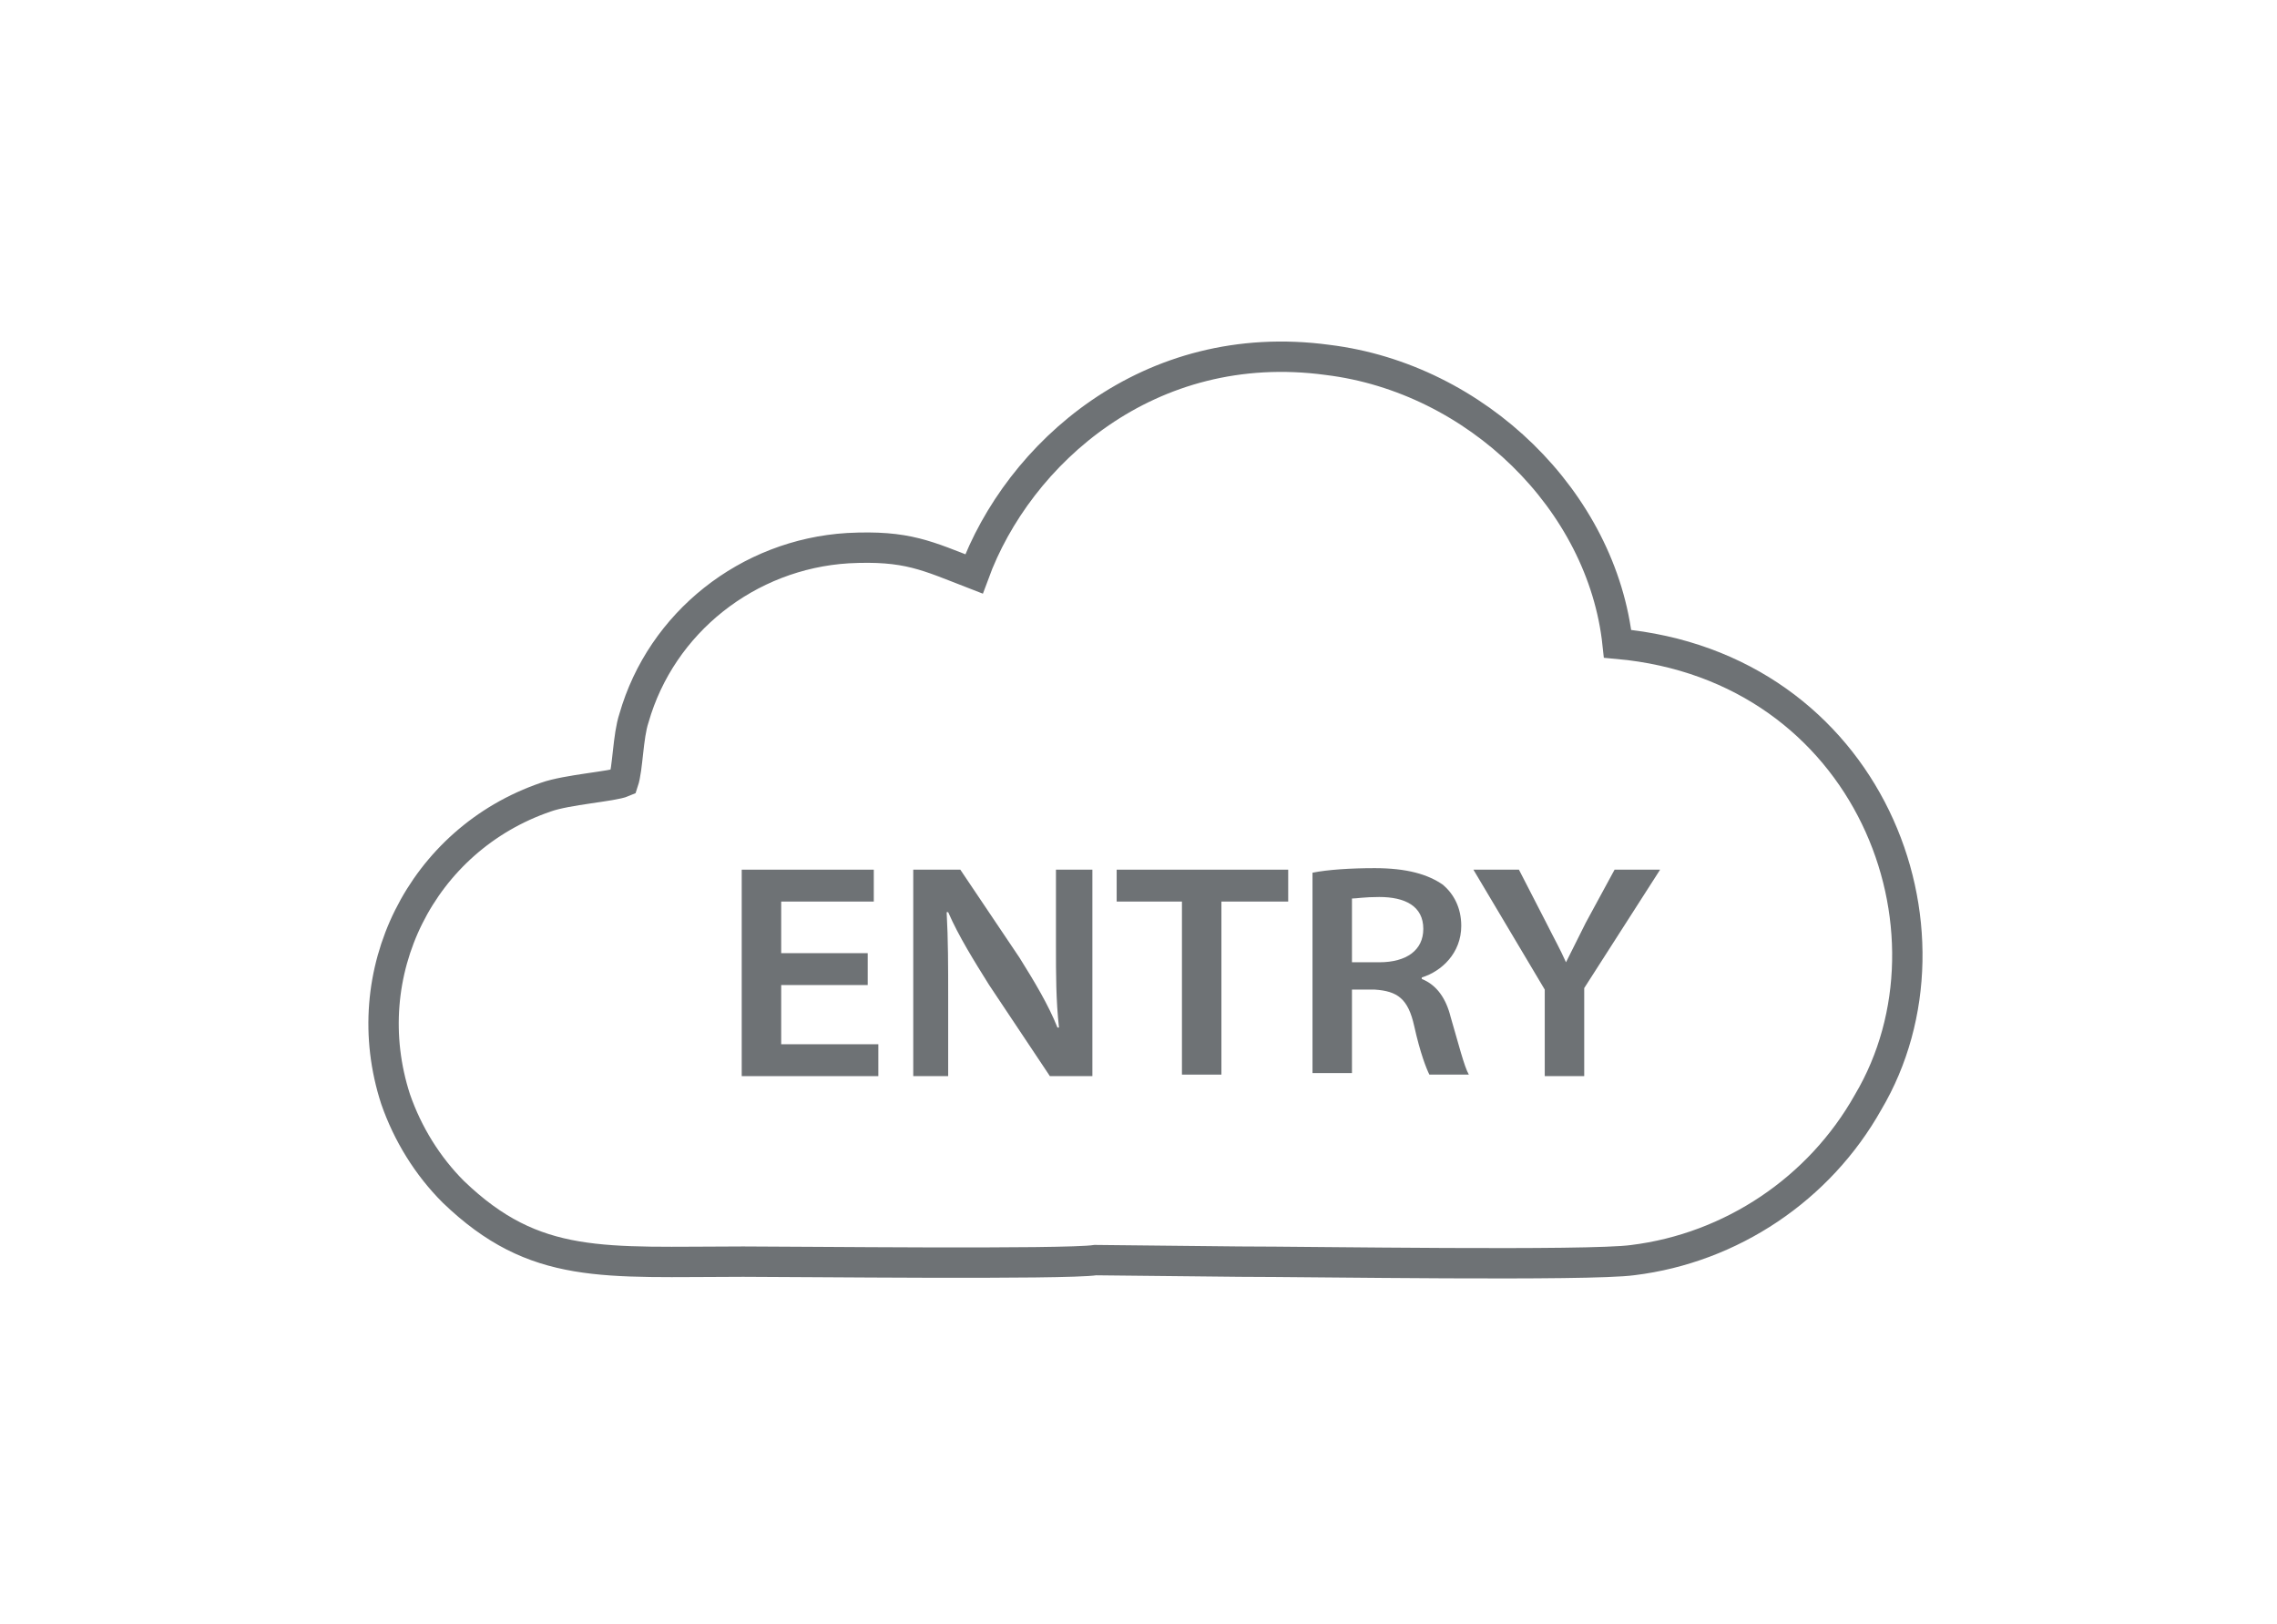
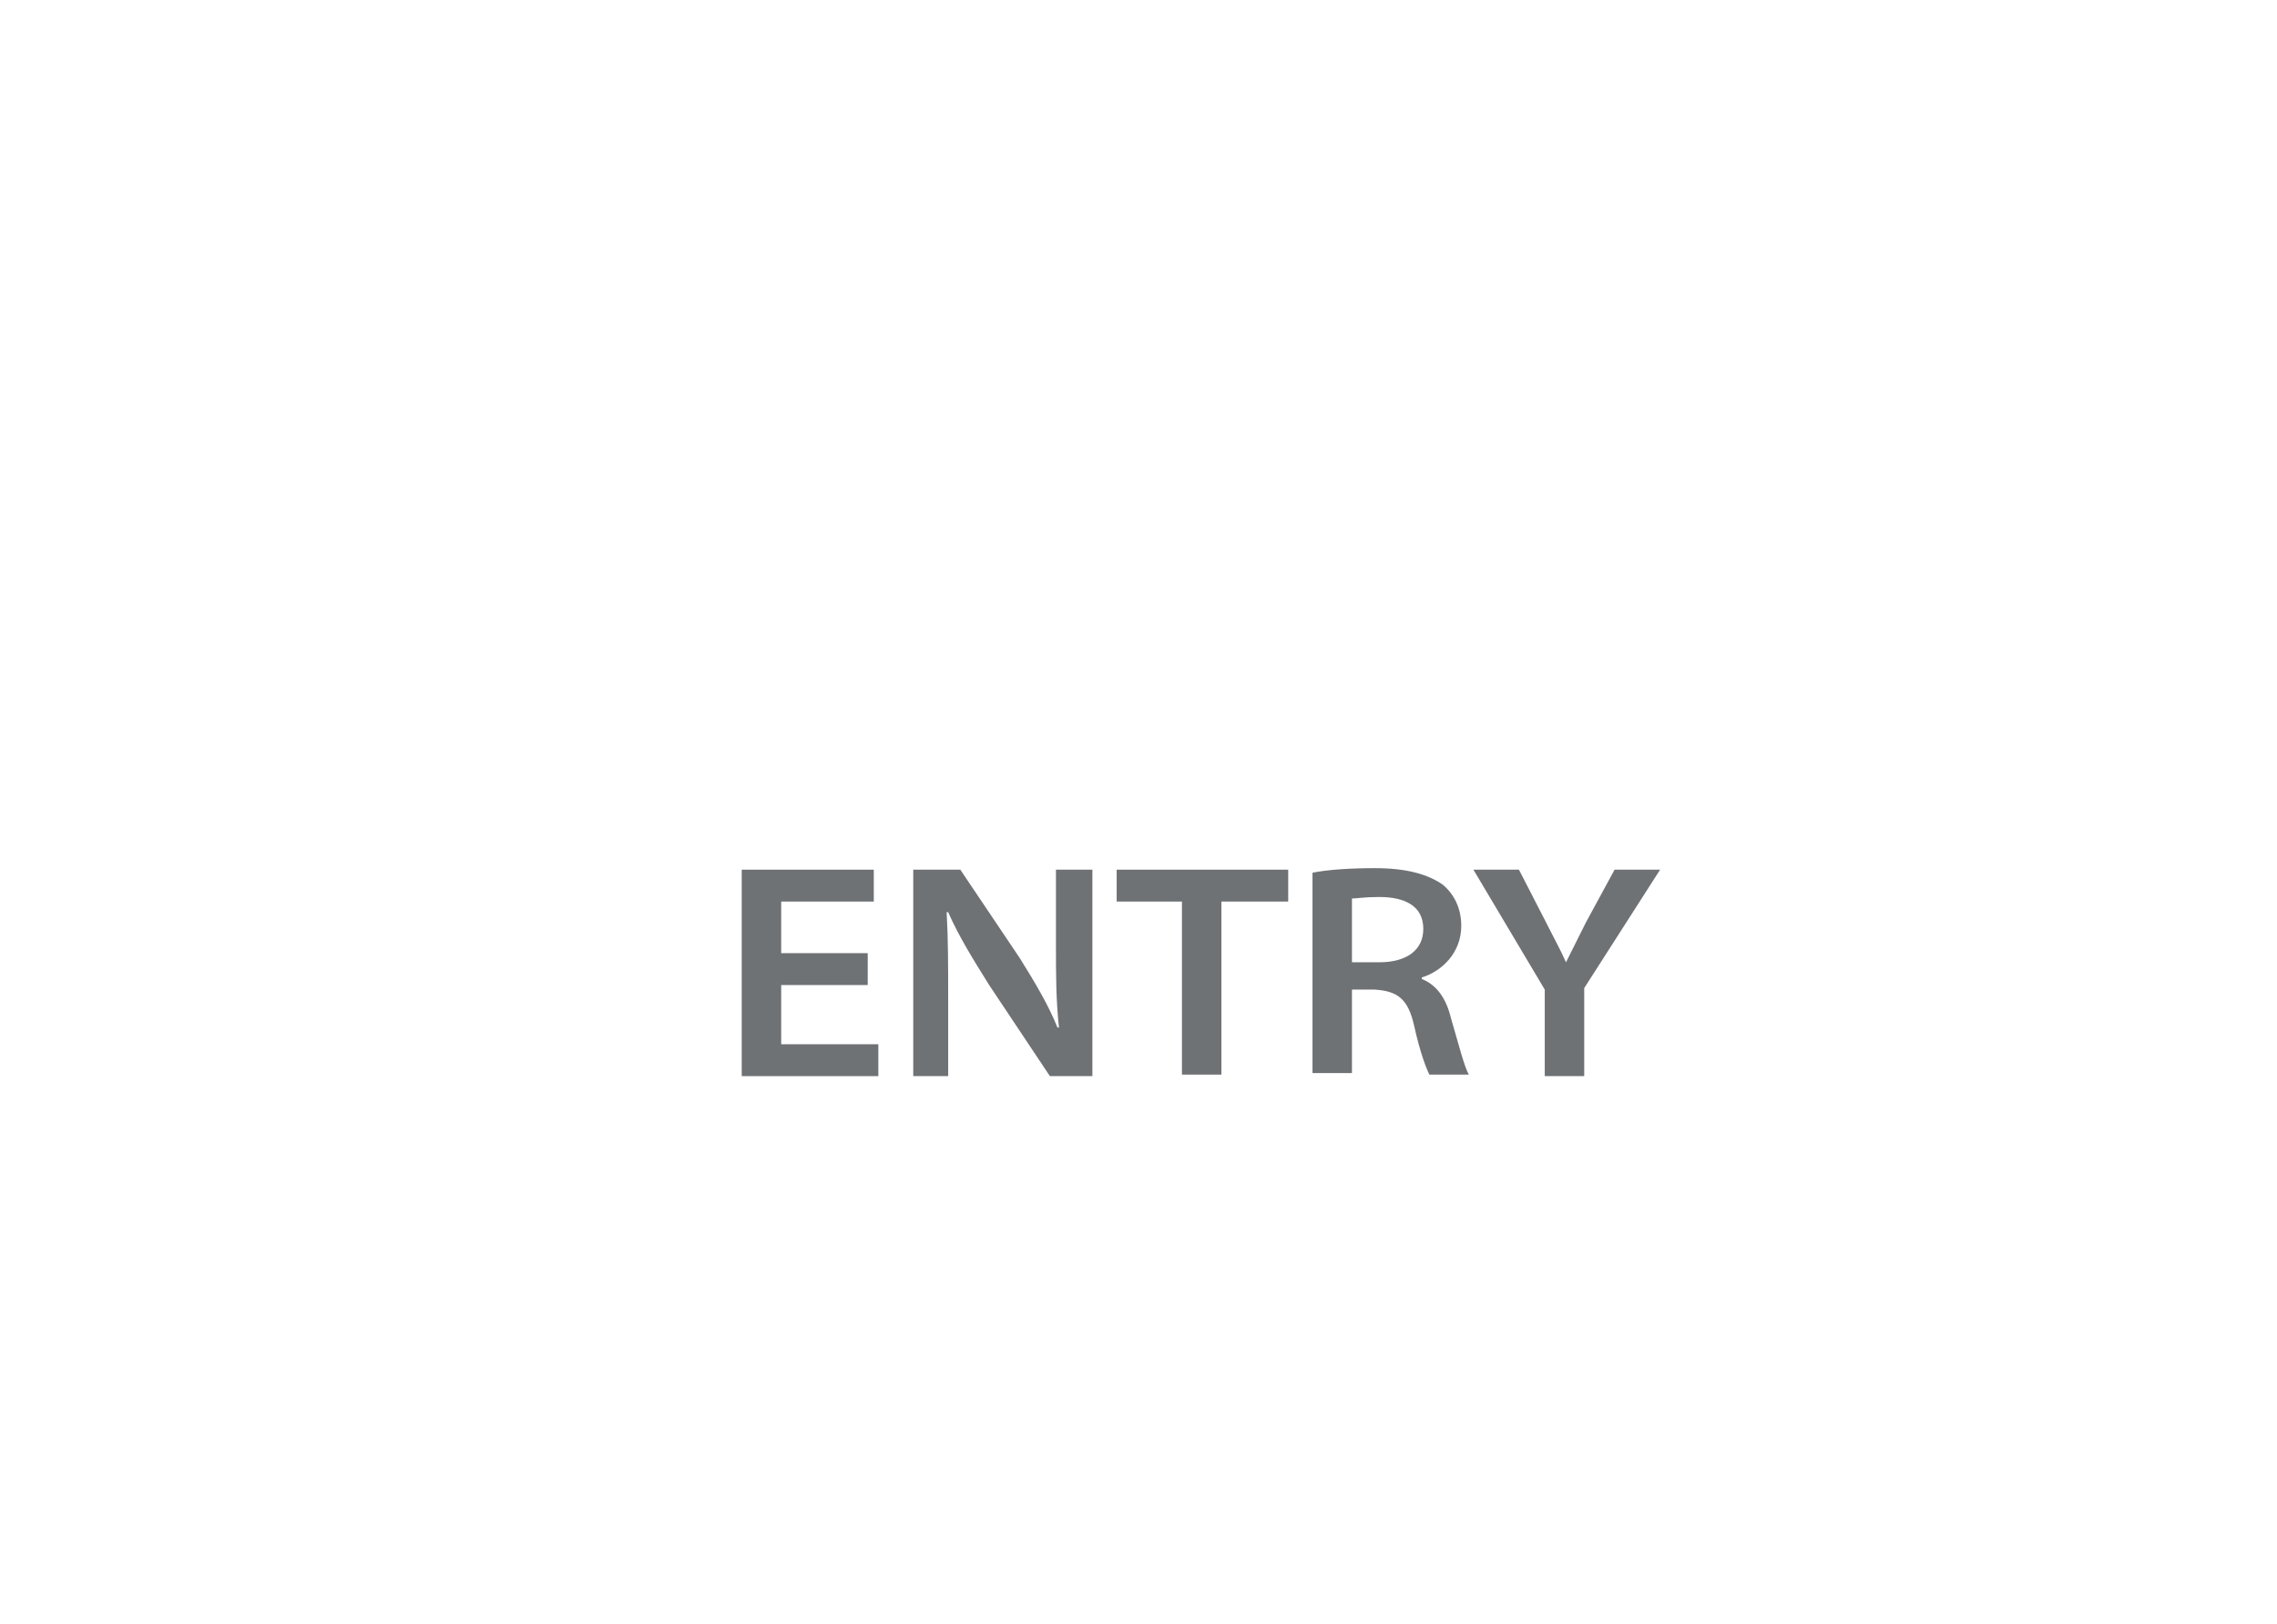
<svg xmlns="http://www.w3.org/2000/svg" version="1.1" id="Layer_1" x="0px" y="0px" viewBox="0 0 150 107" style="enable-background:new 0 0 150 107;" xml:space="preserve">
  <style type="text/css">
	.st0{fill:none;stroke:#6E7275;stroke-width:2;stroke-linecap:round;stroke-miterlimit:2.613;}
	.st1{fill:#6E7275;}
</style>
  <g id="Group_28" transform="translate(1.062 0.789)">
    <g id="Layer_x0020_1" transform="translate(0 0.22)">
-       <path id="Path_40" class="st0" d="M71.1,82l9.5,0.1c4.6,0,23,0.3,25.9-0.1c6.5-0.8,12.3-4.7,15.5-10.4    c6.7-11.3,0.1-28.7-16.5-30.2c-1-9.4-9.3-17.5-19.1-18.7C74.6,21.1,66,28.9,63.1,36.8c-3.1-1.2-4.4-1.9-8.3-1.7    c-6.6,0.4-12.3,4.9-14.1,11.2c-0.4,1.2-0.4,3.3-0.7,4.2c-0.7,0.3-3.7,0.5-5.1,1c-8.2,2.8-12.6,11.6-9.9,19.9    c0.8,2.3,2.1,4.4,3.8,6.1c5.4,5.2,9.9,4.6,19.1,4.6C51.4,82.1,69.1,82.3,71.1,82L71.1,82z" />
-     </g>
+       </g>
    <g>
      <path class="st1" d="M56.1,64.1h-5.7V68h6.4v2.1h-9V56.5h8.7v2.1h-6.1V62h5.7V64.1z" />
      <path class="st1" d="M59.1,70.1V56.5h3.1l3.9,5.8c1,1.6,1.9,3.1,2.5,4.6l0.1,0c-0.2-1.8-0.2-3.5-0.2-5.4v-5h2.4v13.6h-2.8l-4-6    c-1-1.6-2-3.2-2.7-4.8l-0.1,0c0.1,1.8,0.1,3.6,0.1,5.6v5.2H59.1z" />
      <path class="st1" d="M76.8,58.6h-4.3v-2.1h11.3v2.1h-4.4v11.4h-2.6V58.6z" />
      <path class="st1" d="M85.4,56.7c1-0.2,2.5-0.3,4.1-0.3c2.1,0,3.5,0.4,4.5,1.1c0.7,0.6,1.2,1.5,1.2,2.7c0,1.8-1.3,3-2.6,3.4v0.1    c1,0.4,1.6,1.3,1.9,2.5c0.5,1.7,0.9,3.3,1.2,3.8h-2.6c-0.2-0.4-0.6-1.4-1-3.2c-0.4-1.8-1.1-2.3-2.6-2.4H88v5.5h-2.6V56.7z     M88,62.6h1.8c1.8,0,2.9-0.8,2.9-2.2c0-1.5-1.2-2.1-2.9-2.1c-1,0-1.5,0.1-1.8,0.1V62.6z" />
      <path class="st1" d="M100.7,70.1v-5.7L96,56.5h3l1.8,3.5c0.5,1,0.9,1.7,1.3,2.6h0c0.4-0.8,0.8-1.6,1.3-2.6l1.9-3.5h3l-5,7.8v5.8    H100.7z" />
    </g>
  </g>
</svg>